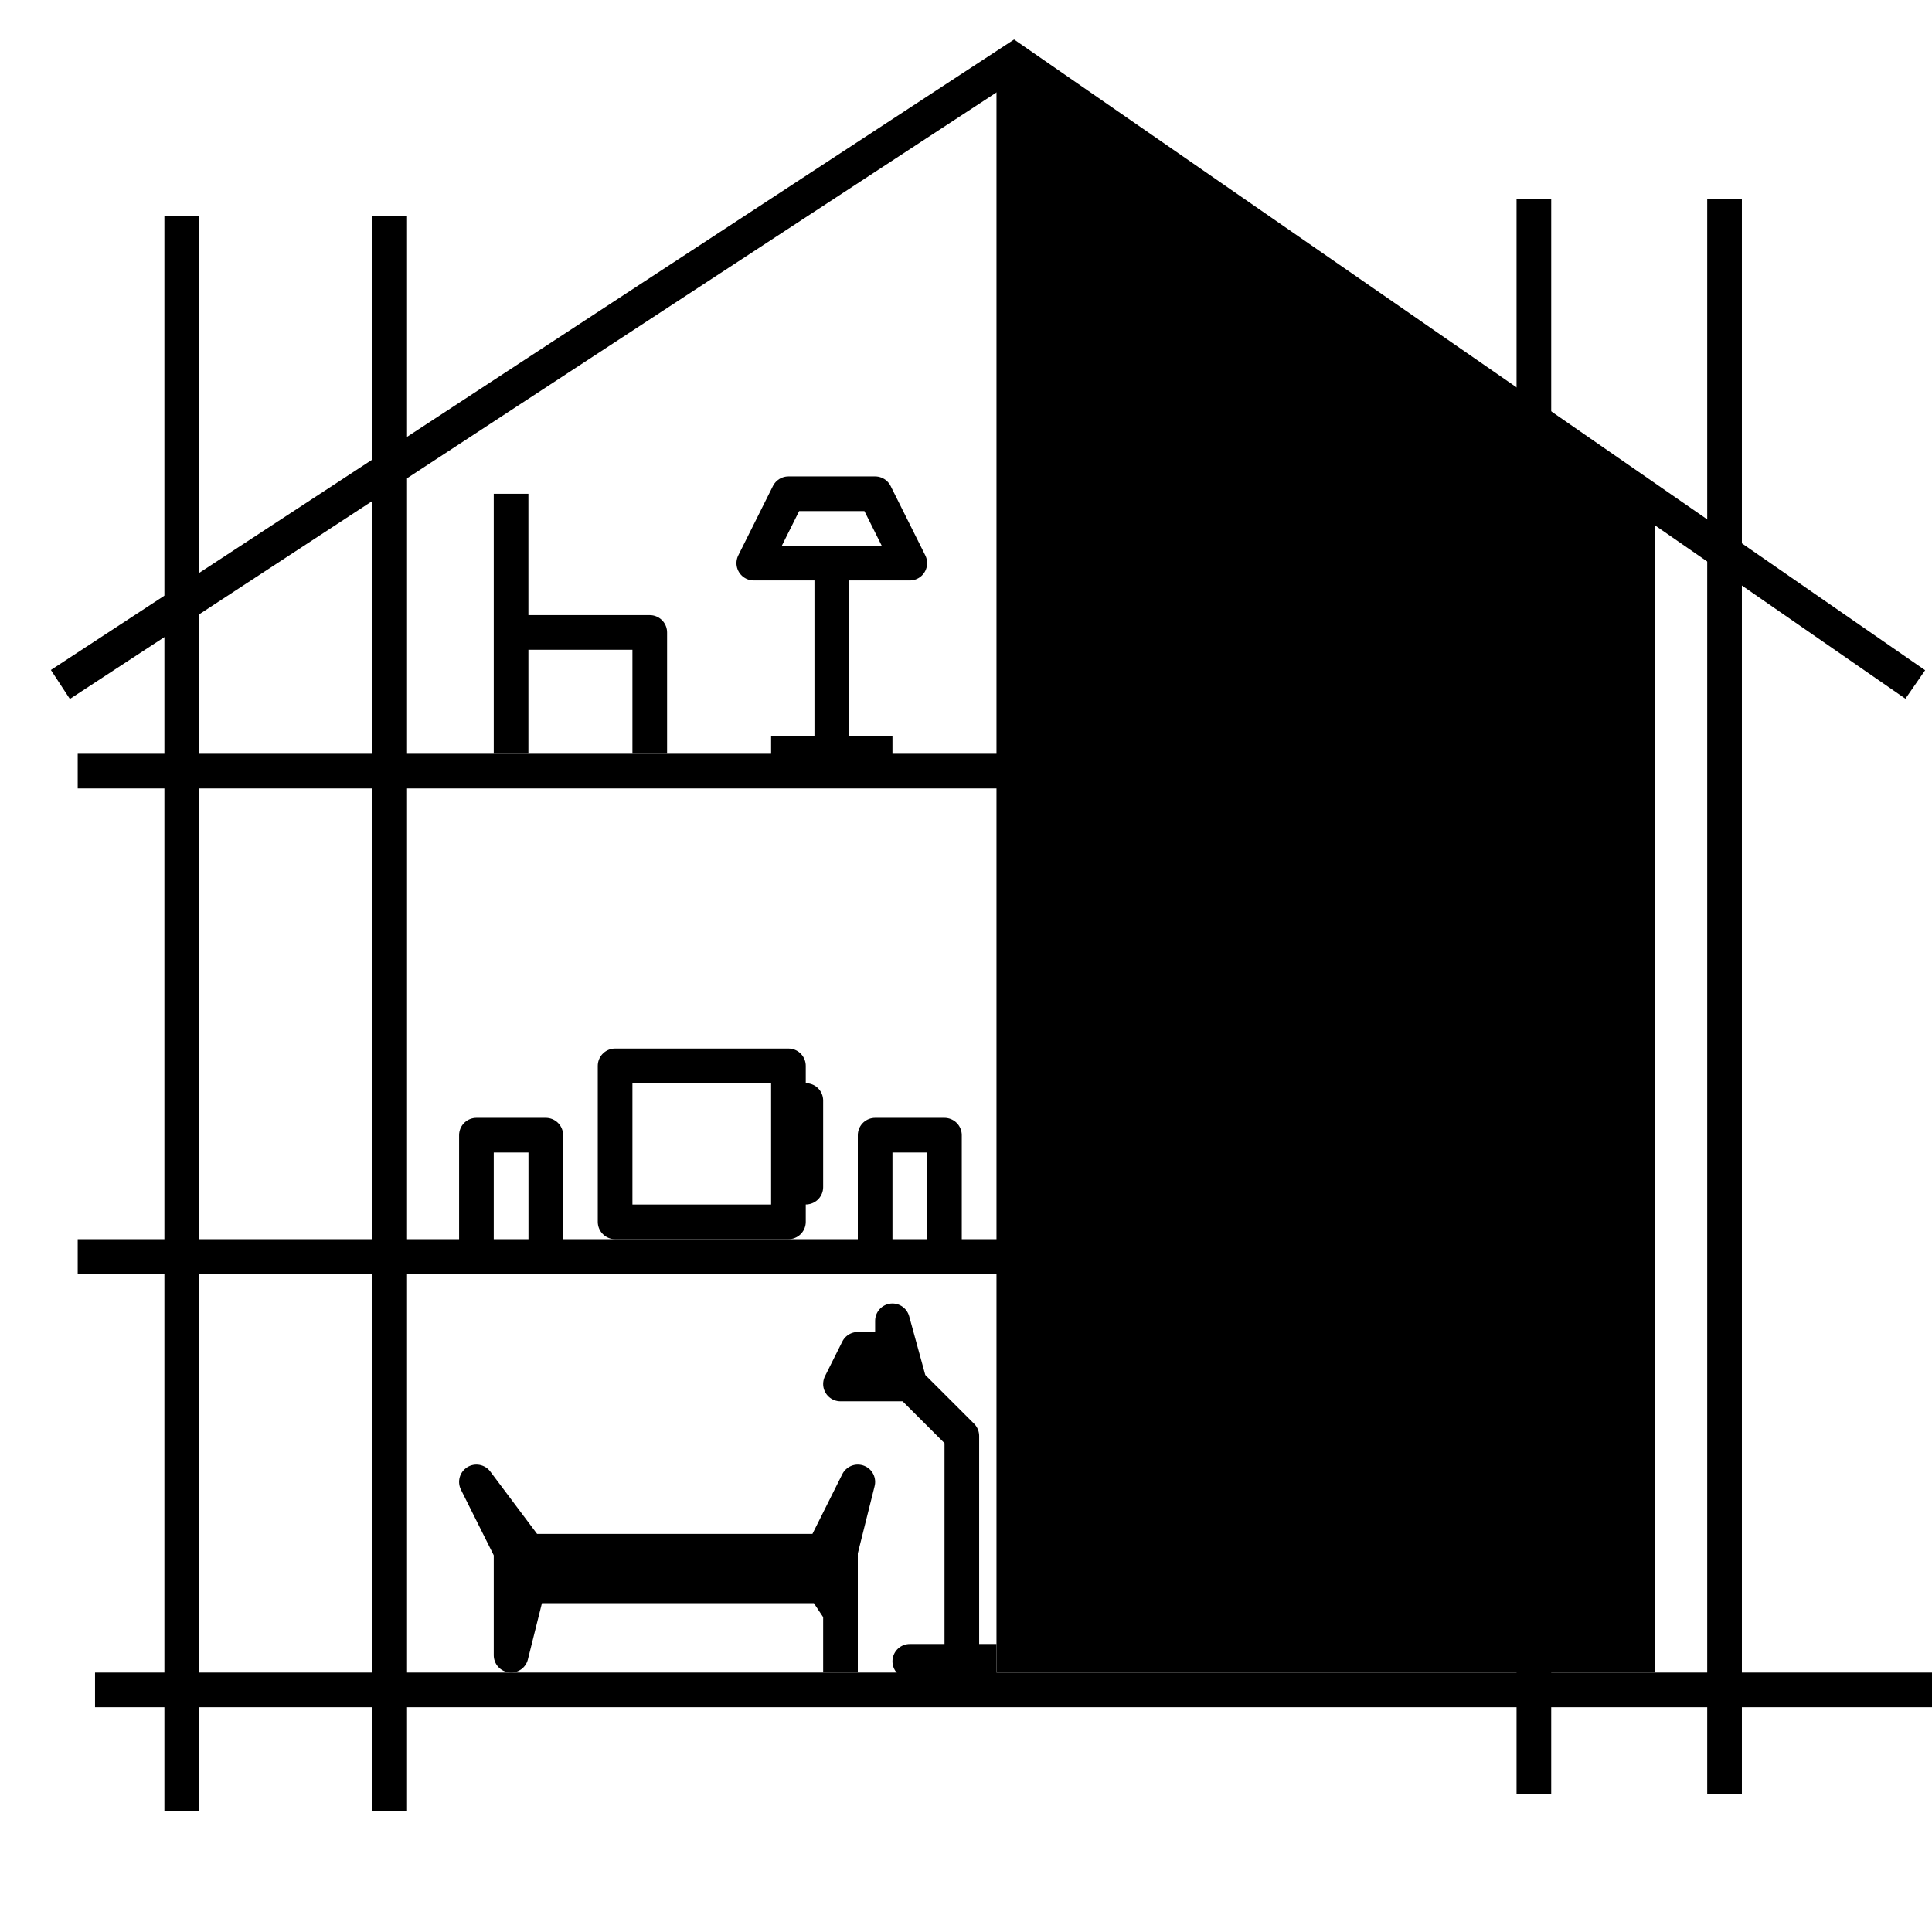
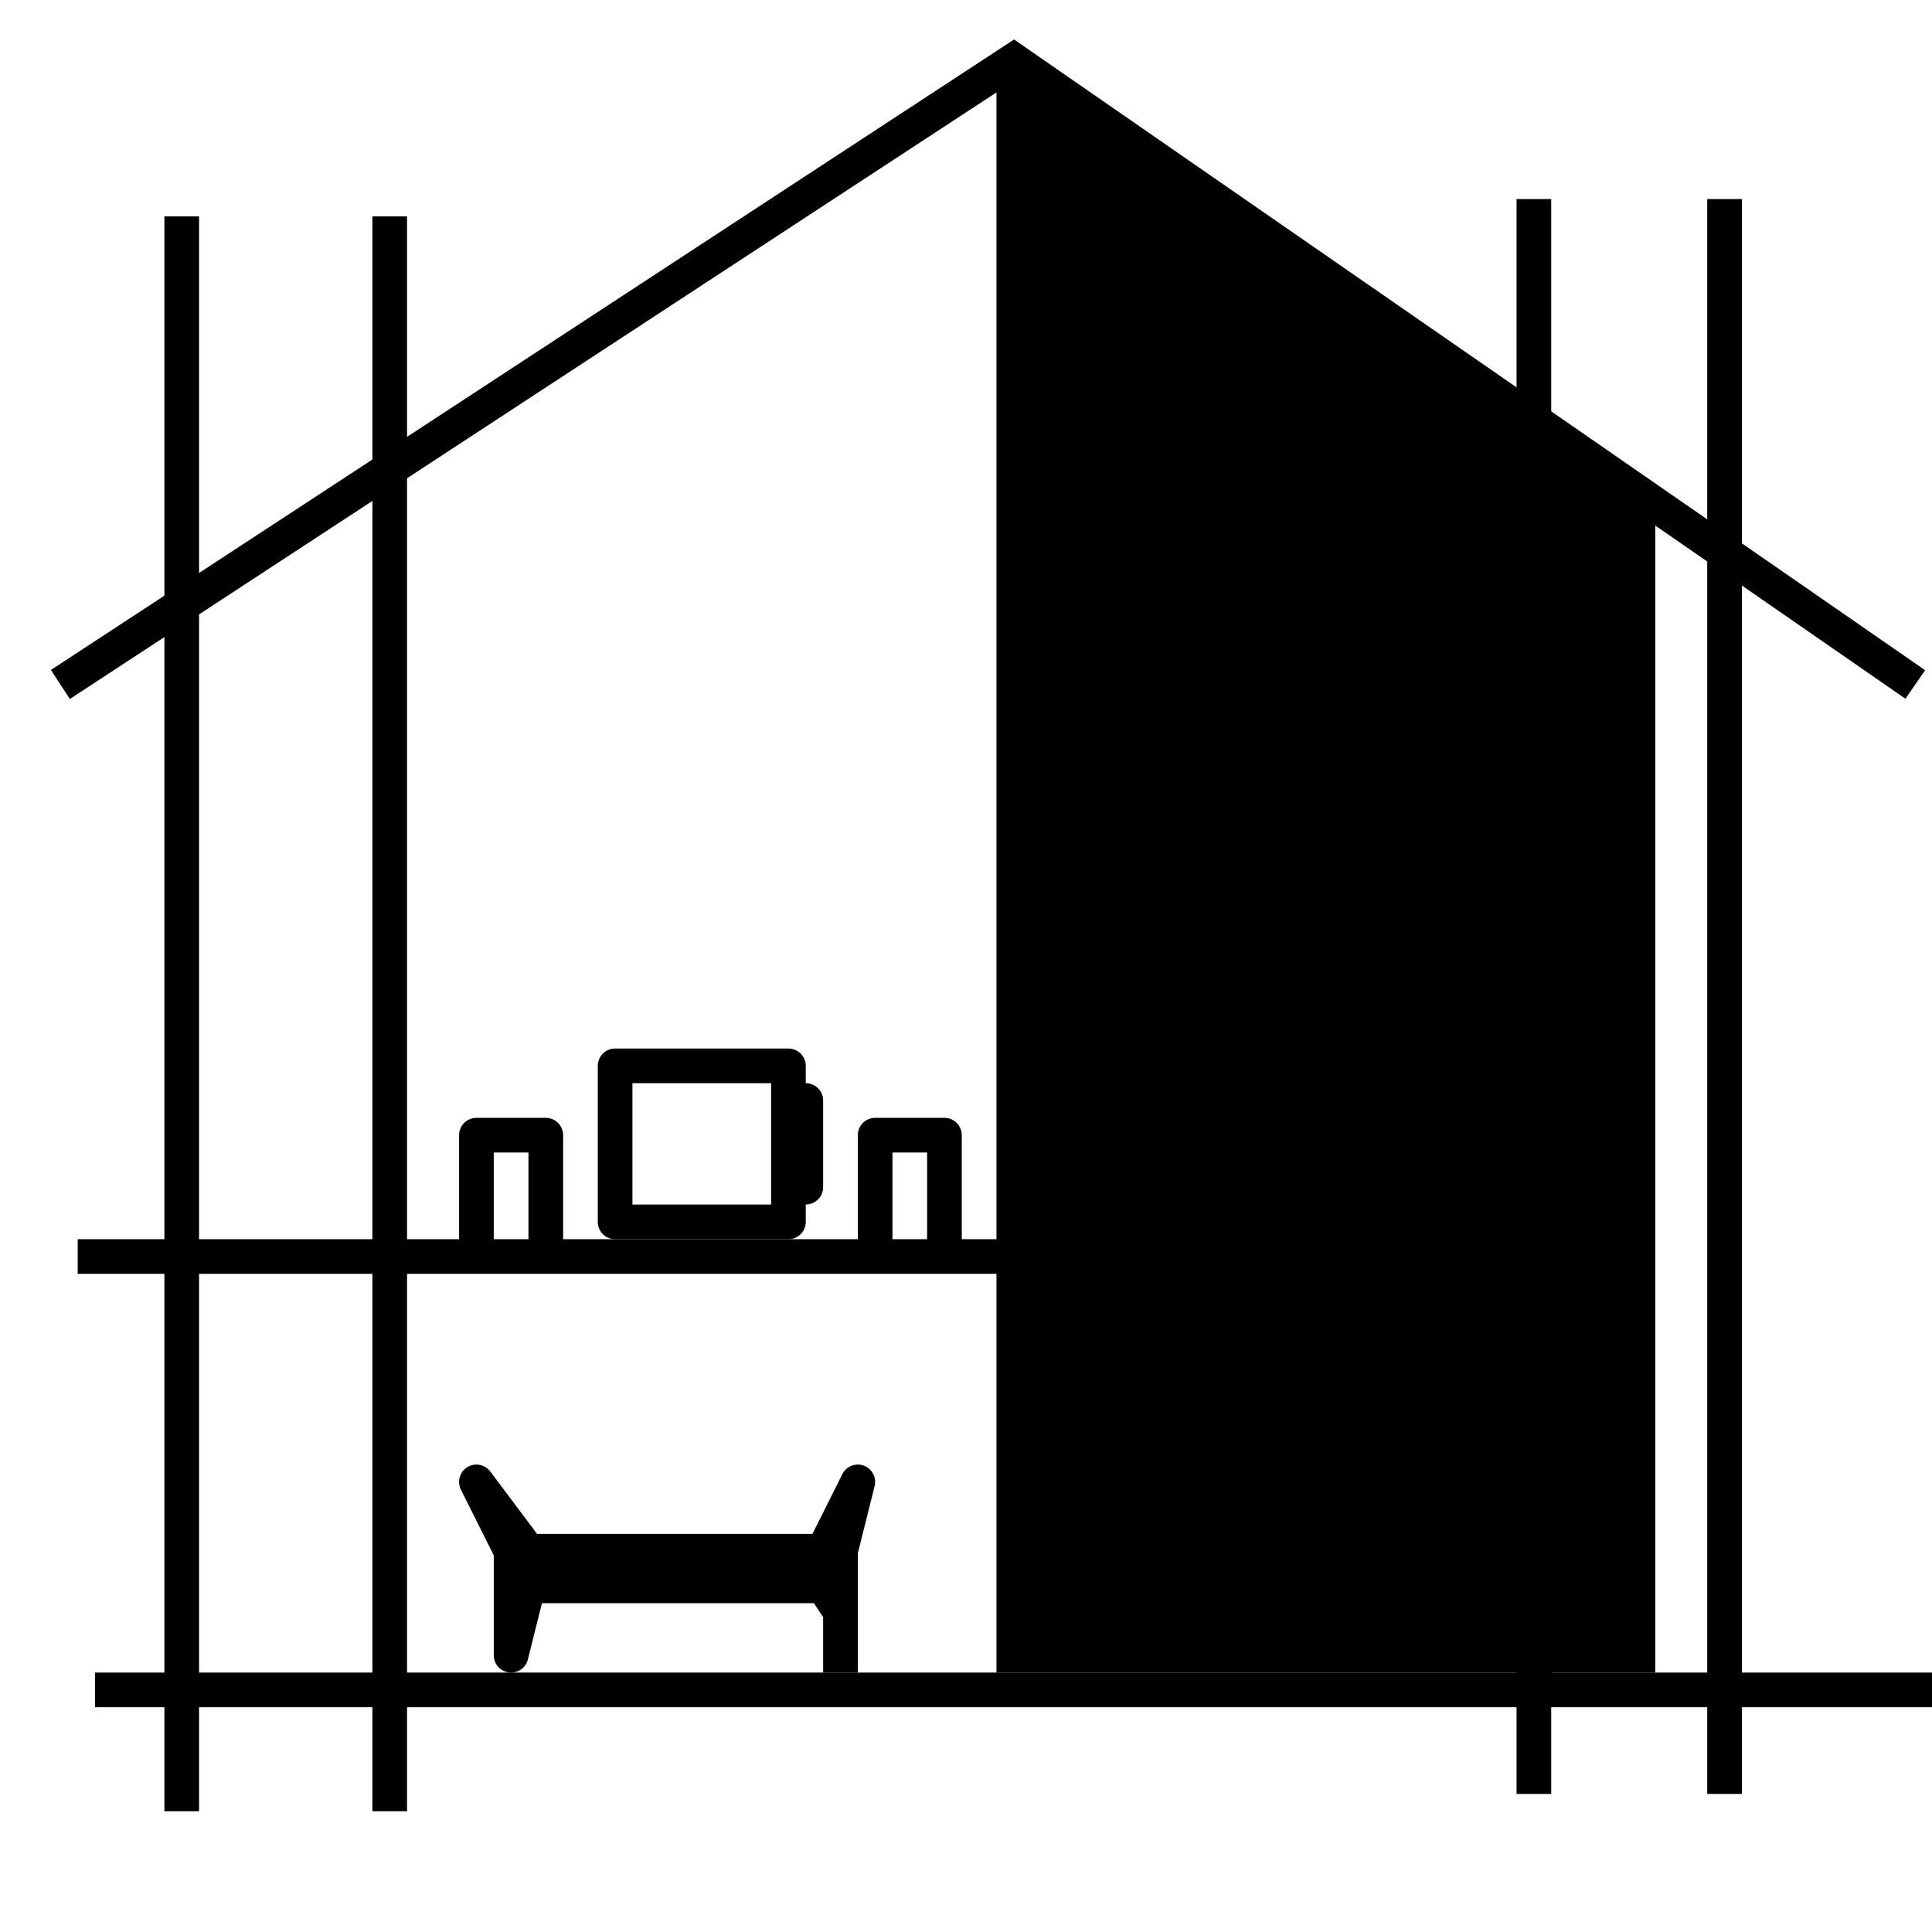
<svg xmlns="http://www.w3.org/2000/svg" width="32" height="32" viewBox="0 0 32 32" fill="none">
  <rect x="0" y="0" width="32" height="32" fill="#808080" stroke="none" />
  <g clip-path="url(#clip0_106_2)">
    <rect width="32" height="32" fill="white" />
    <path d="M28.564 3.297V29.713" stroke="black" stroke-width="0.574" />
    <path d="M25.406 3.297V29.713" stroke="black" stroke-width="0.574" />
    <path d="M6.455 3.584V30" stroke="black" stroke-width="0.574" />
    <path d="M3.01 3.584V30" stroke="black" stroke-width="0.574" />
    <path d="M1 11.337L16.792 1L31.723 11.337" stroke="black" stroke-width="0.574" />
    <path d="M16.792 27.416V1.5L27.129 8.5V27.416H16.792Z" fill="black" stroke="black" stroke-width="0.574" />
    <path d="M13.921 27.703V26.698M13.921 26.698V25.693L14.208 24.545L13.634 25.693H8.752L7.891 24.545L8.465 25.693V27.416L8.752 26.267H13.634L13.921 26.698Z" stroke="black" stroke-width="0.574" stroke-linejoin="round" />
-     <path d="M15.069 22.923L14.782 21.877V22.349H14.208L13.921 22.923L15.069 22.923ZM15.069 22.923L15.931 23.784V27.517H15.069H16.218H16.505" stroke="black" stroke-width="0.574" stroke-linejoin="round" />
-     <path d="M1.287 12.772H17.366" stroke="black" stroke-width="0.574" />
    <path d="M1.287 20.812H17.366" stroke="black" stroke-width="0.574" />
    <path d="M1.574 27.99H32.01" stroke="black" stroke-width="0.574" />
-     <path d="M8.465 8.178V10.475M8.465 12.485V10.475M8.465 10.475H10.762V12.485M12.772 12.485H13.777M14.782 12.485H13.777M13.777 12.485V9.327M13.777 9.327H12.485L13.059 8.178H14.495L15.069 9.327H13.777Z" stroke="black" stroke-width="0.574" stroke-linejoin="round" />
    <path d="M7.891 20.812V18.802H9.04V20.812" stroke="black" stroke-width="0.574" stroke-linejoin="round" />
    <path d="M14.495 20.812V18.802H15.643V20.812" stroke="black" stroke-width="0.574" stroke-linejoin="round" />
    <path d="M13.059 18.228V17.654H10.188V20.238H13.059V19.663M13.059 18.228H13.347V19.663H13.059M13.059 18.228V19.663" stroke="black" stroke-width="0.574" stroke-linejoin="round" />
  </g>
  <defs>
    <clipPath id="clip0_106_2">
      <rect width="32" height="32" fill="white" />
    </clipPath>
  </defs>
</svg>